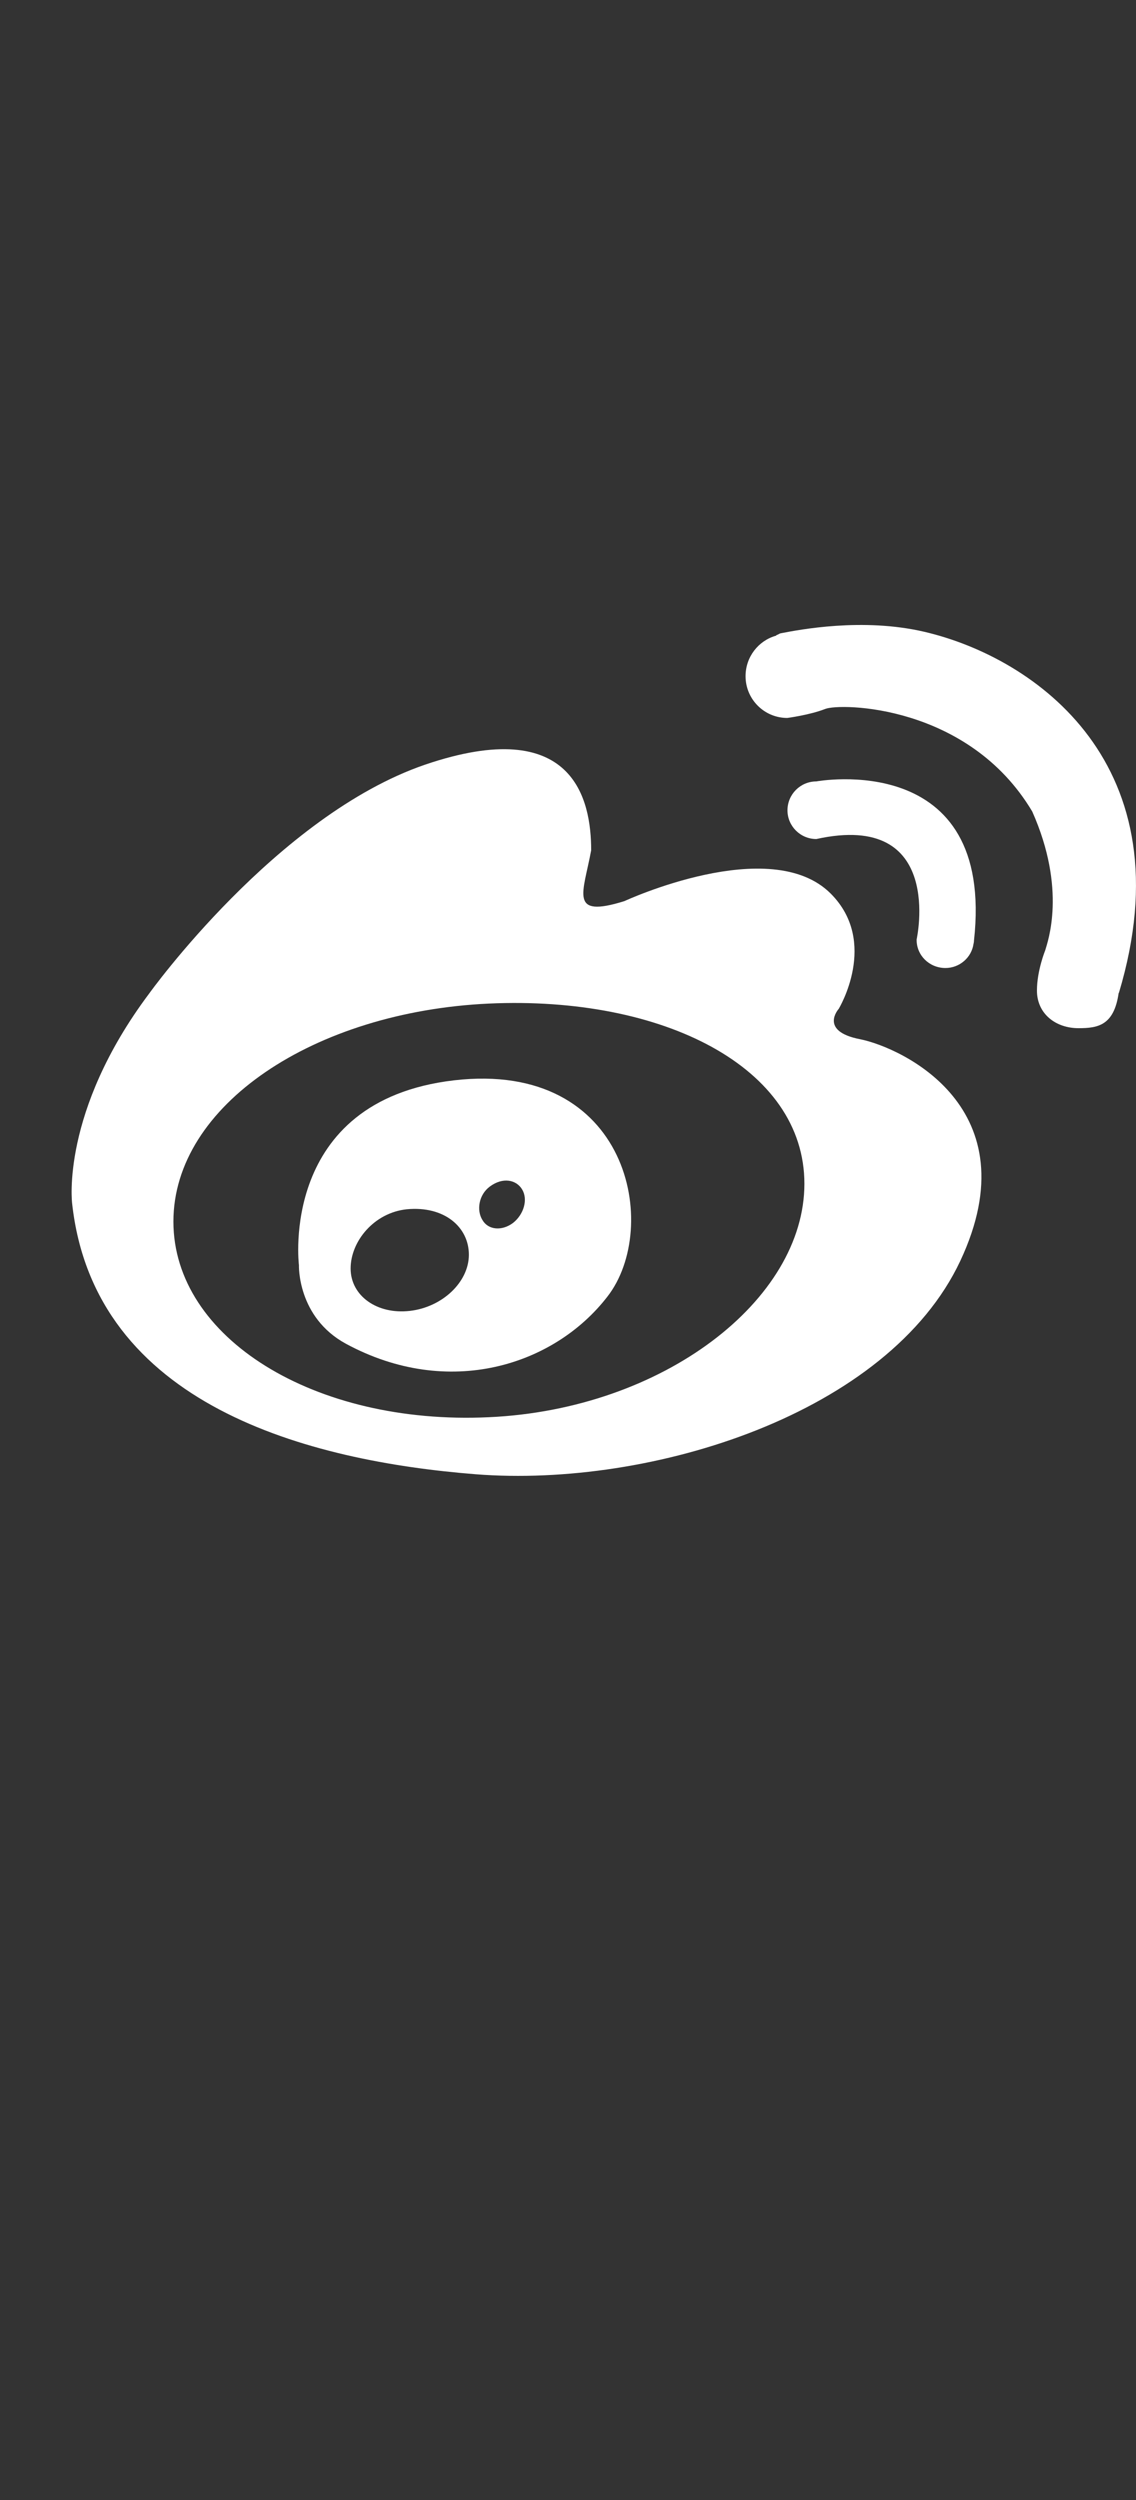
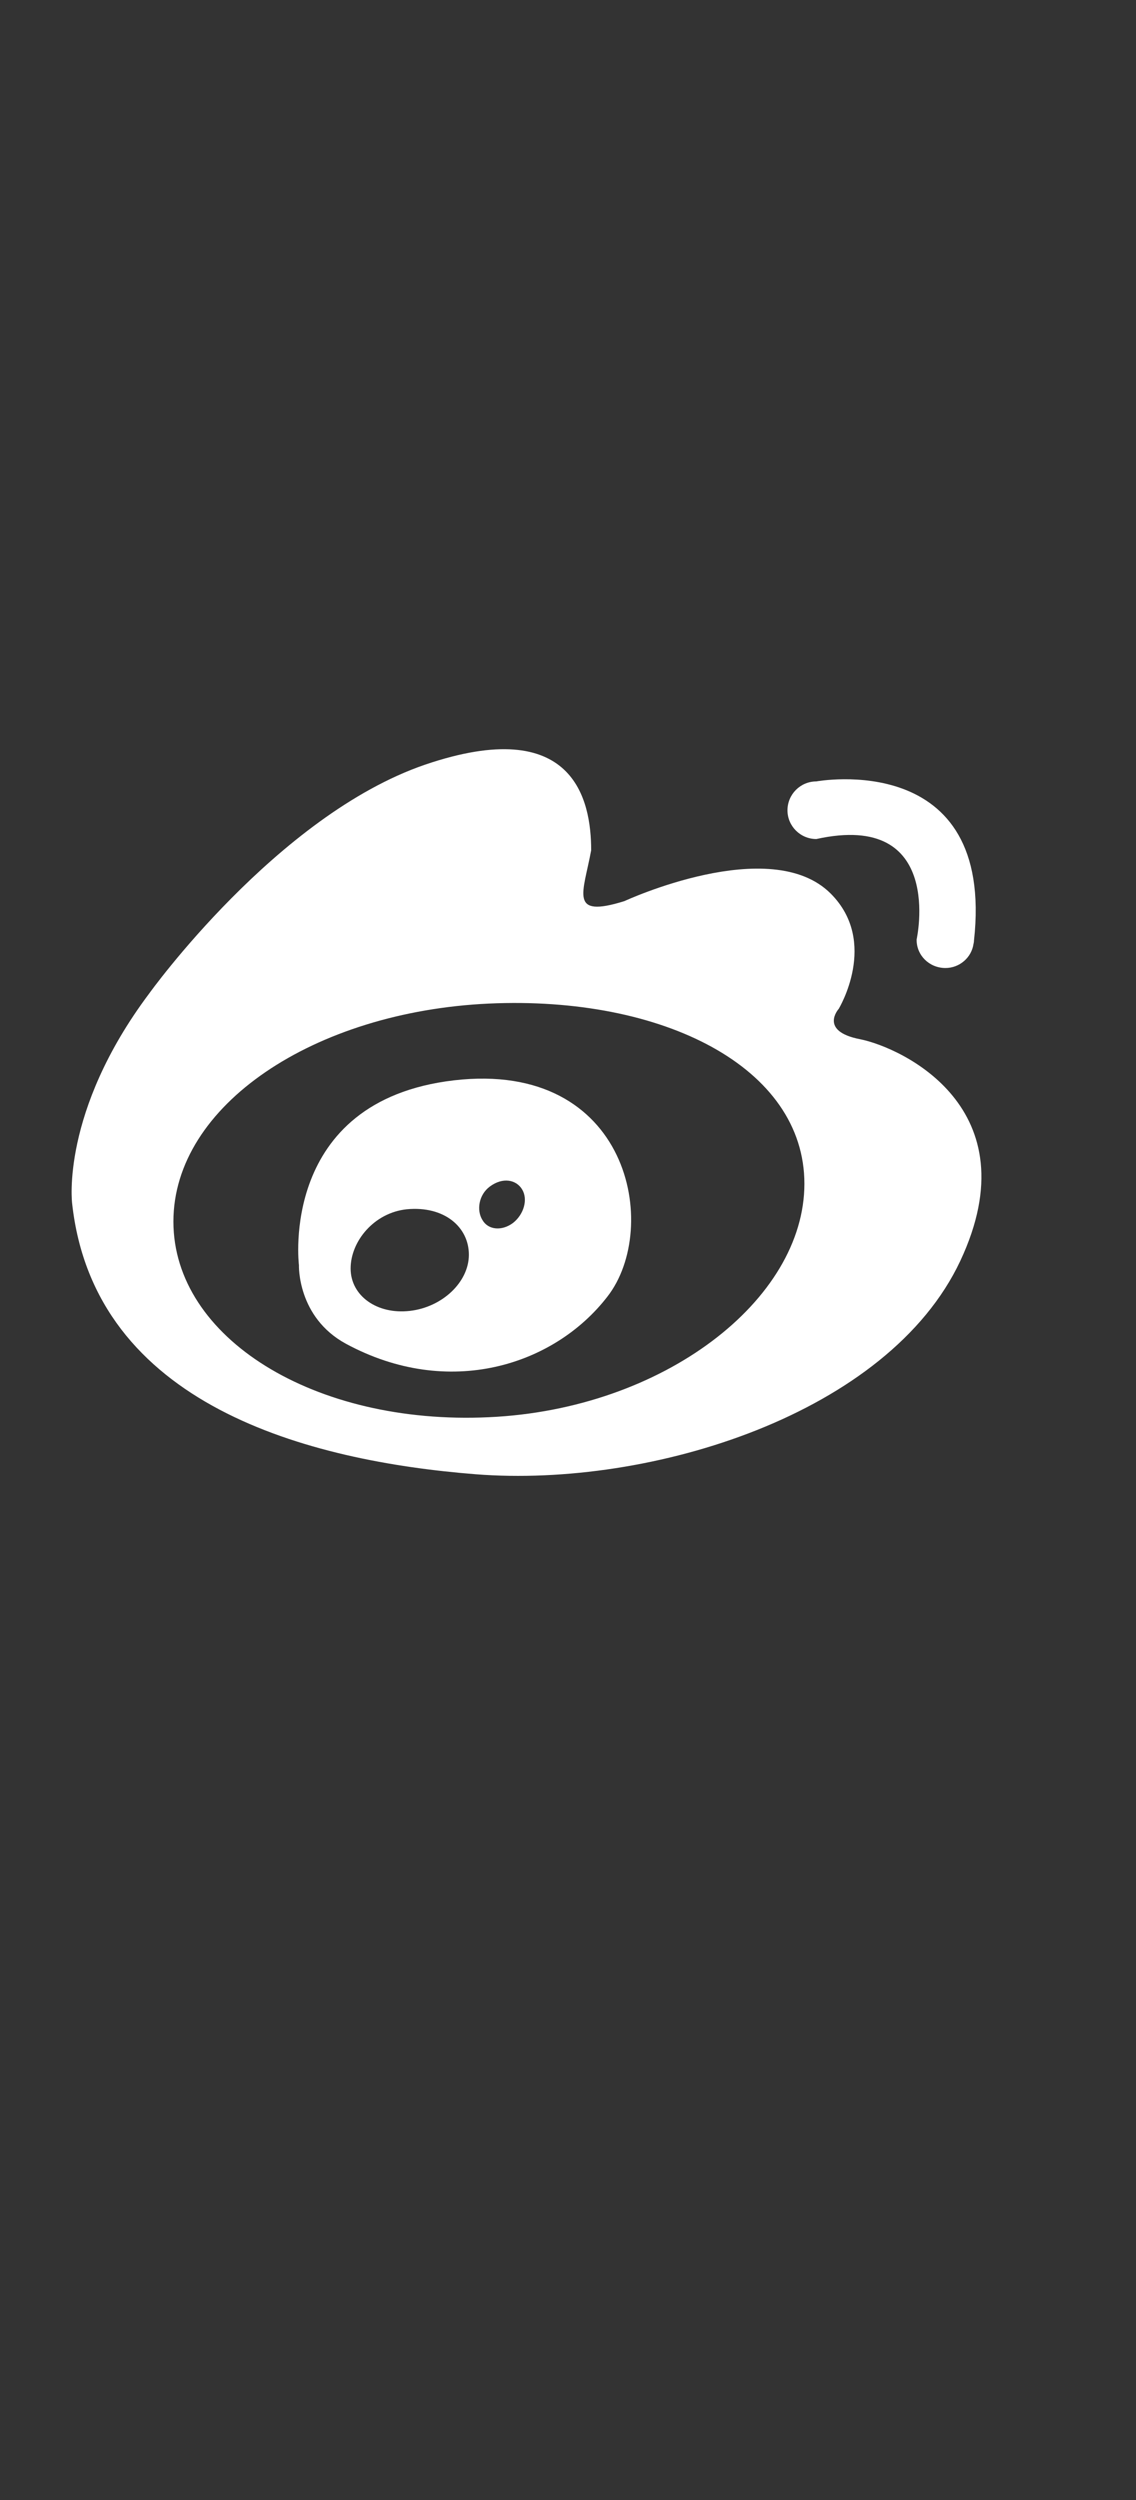
<svg xmlns="http://www.w3.org/2000/svg" version="1.1" id="Layer_1" x="0px" y="0px" width="20px" height="44px" viewBox="0 0 20 44" enable-background="new 0 0 20 44" xml:space="preserve">
  <rect x="0" y="0" width="20" height="44" fill="#333333" stroke="none" />
  <g>
    <path fill="#FFFFFF" d="M15.141,18.29c-0.729-0.142-0.375-0.534-0.375-0.534s0.713-1.176-0.142-2.03   c-1.06-1.059-3.632,0.134-3.632,0.134c-0.983,0.306-0.723-0.139-0.584-0.895c0-0.891-0.305-2.398-2.924-1.507   c-2.613,0.895-4.859,4.03-4.859,4.03c-1.562,2.084-1.355,3.693-1.355,3.693c0.391,3.557,4.168,4.534,7.106,4.766   c3.093,0.242,7.265-1.066,8.53-3.754C18.17,19.5,15.872,18.436,15.141,18.29 M8.605,24.943c-3.07,0.143-5.552-1.396-5.552-3.443   c0-2.05,2.481-3.694,5.552-3.837c3.07-0.141,5.557,1.123,5.557,3.171C14.162,22.881,11.676,24.805,8.605,24.943" />
    <path fill="#FFFFFF" d="M7.992,19.014c-3.088,0.361-2.729,3.252-2.729,3.252S5.23,23.182,6.09,23.65   c1.807,0.977,3.666,0.385,4.604-0.83C11.637,21.609,11.084,18.654,7.992,19.014 M7.214,23.072   c-0.576,0.066-1.041-0.266-1.041-0.746c0-0.48,0.413-0.983,0.989-1.043c0.662-0.063,1.093,0.315,1.093,0.8   C8.255,22.564,7.788,23.007,7.214,23.072 M9.033,21.523c-0.194,0.146-0.437,0.127-0.539-0.05c-0.107-0.17-0.067-0.444,0.13-0.59   c0.229-0.17,0.467-0.12,0.569,0.052C9.298,21.109,9.224,21.372,9.033,21.523" />
    <path fill="#FFFFFF" d="M16.645,17.037c0.248,0,0.459-0.183,0.494-0.423c0.004-0.018,0.008-0.034,0.008-0.054   c0.377-3.39-2.775-2.807-2.775-2.807c-0.28,0-0.508,0.227-0.508,0.509c0,0.278,0.228,0.505,0.508,0.505   c2.268-0.5,1.766,1.767,1.766,1.767C16.133,16.813,16.361,17.037,16.645,17.037" />
-     <path fill="#FFFFFF" d="M16.275,11.12c-1.09-0.255-2.213-0.035-2.525,0.025c-0.025,0.002-0.049,0.025-0.07,0.029   c-0.01,0.002-0.017,0.014-0.017,0.014c-0.312,0.087-0.537,0.375-0.537,0.713c0,0.404,0.327,0.735,0.735,0.735   c0,0,0.396-0.052,0.666-0.158c0.267-0.108,2.523-0.08,3.646,1.804c0.612,1.375,0.271,2.295,0.229,2.443   c0,0-0.146,0.357-0.146,0.709c0,0.406,0.327,0.662,0.732,0.662c0.341,0,0.625-0.047,0.707-0.621h0.004   C20.904,13.463,18.227,11.576,16.275,11.12" />
  </g>
</svg>